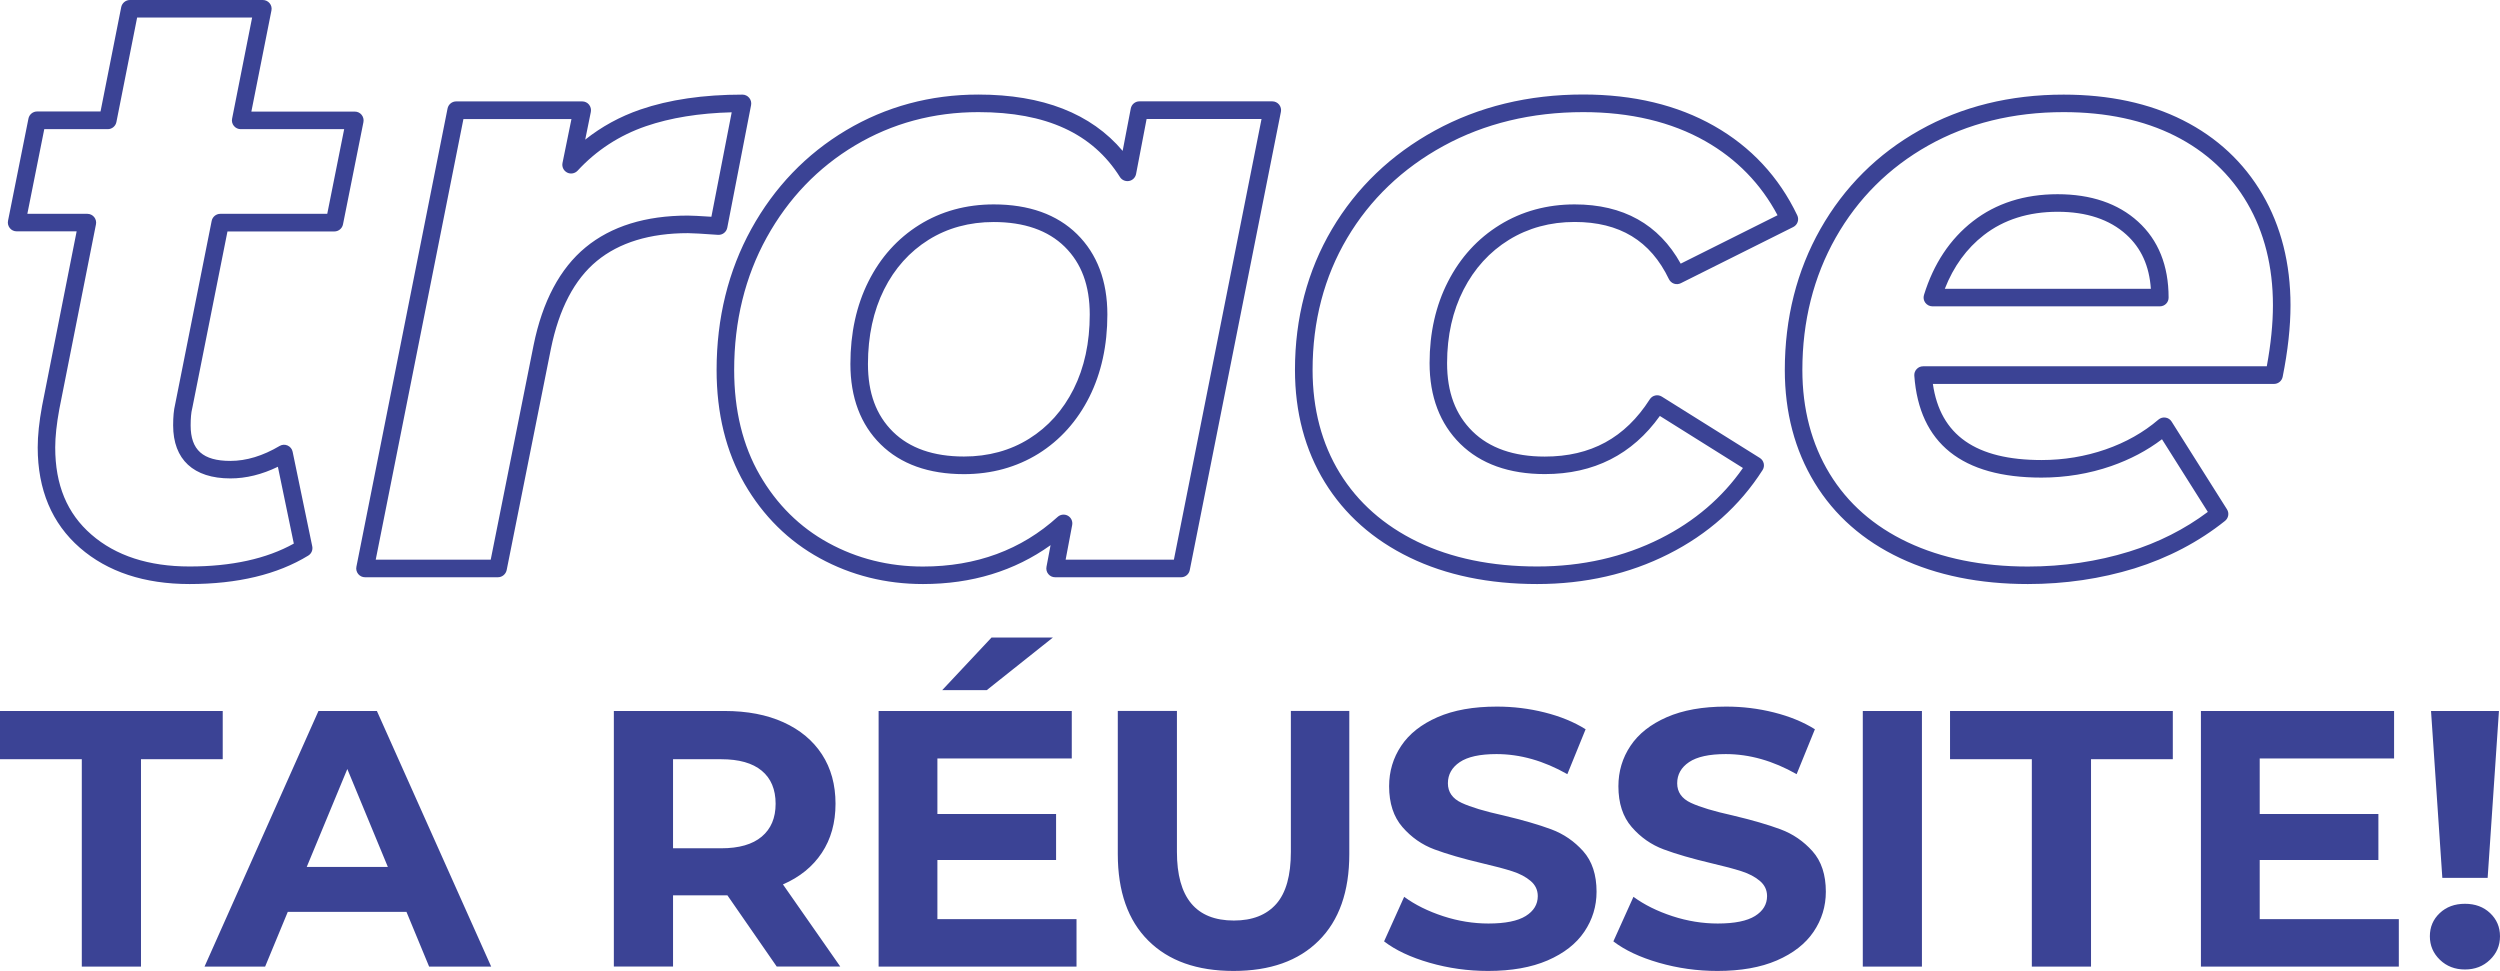
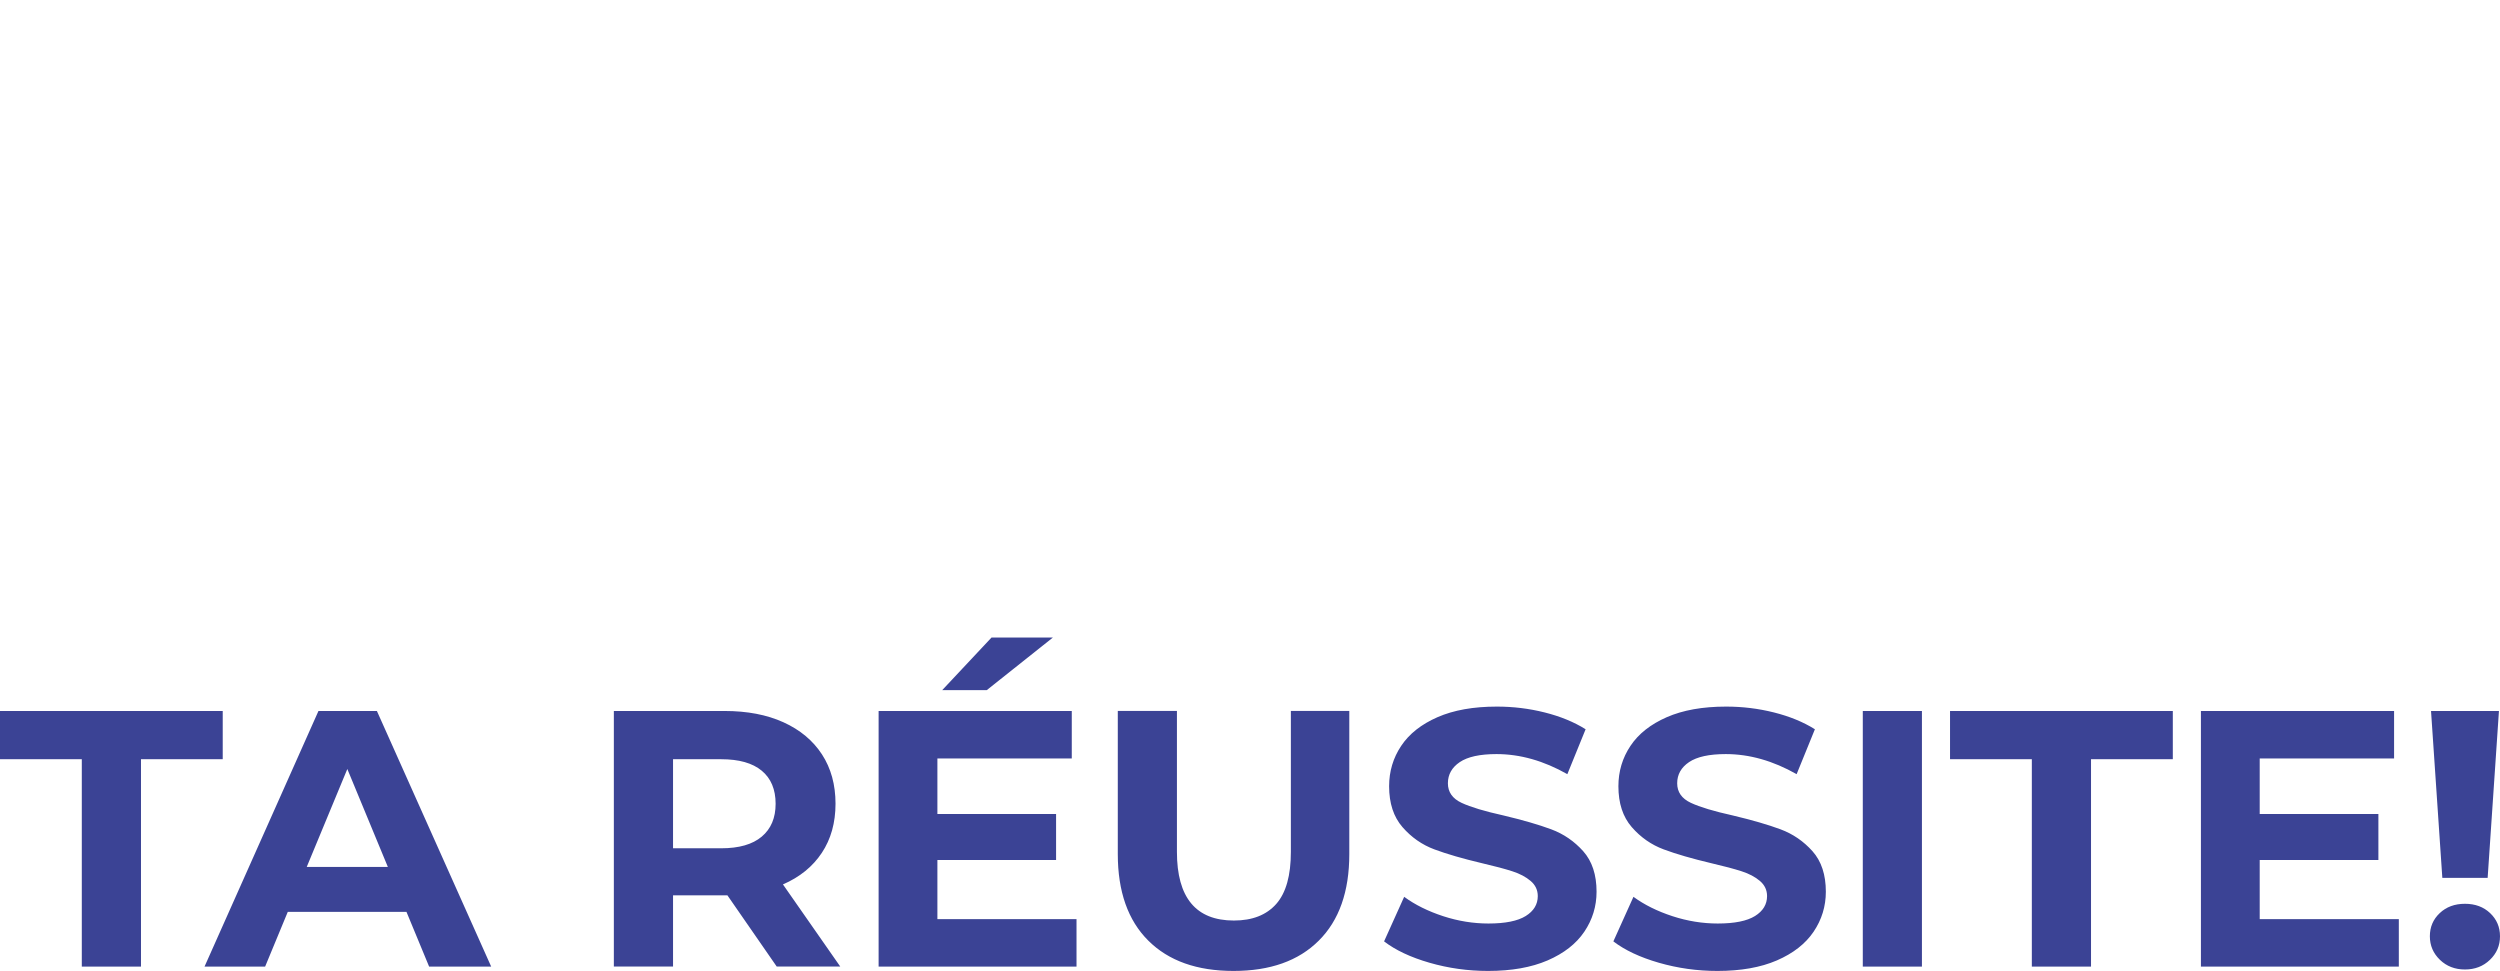
<svg xmlns="http://www.w3.org/2000/svg" id="Calque_1" x="0px" y="0px" viewBox="0 0 426.98 165.83" style="enable-background:new 0 0 426.98 165.83;" xml:space="preserve">
  <style type="text/css"> .st0{fill:#3B4395;} </style>
  <g>
    <path id="TA-RÉUSSITE_x21_" class="st0" d="M210.68,165.83c-6.24,0-11.09-1.72-14.56-5.18c-3.47-3.45-5.21-8.38-5.21-14.78v-24.45 h10.1v24.07c0,7.82,3.24,11.73,9.73,11.73c3.16,0,5.57-0.95,7.24-2.84c1.66-1.89,2.49-4.85,2.49-8.89v-24.07h9.98v24.45 c0,6.4-1.74,11.33-5.21,14.78C221.78,164.11,216.92,165.83,210.68,165.83z M254.16,165.83c-3.45,0-6.79-0.47-10.01-1.4 c-3.22-0.93-5.81-2.15-7.76-3.65l3.43-7.61c1.87,1.37,4.1,2.47,6.67,3.31s5.16,1.25,7.73,1.25c2.87,0,4.99-0.43,6.36-1.28 c1.37-0.85,2.06-1.99,2.06-3.4c0-1.04-0.41-1.9-1.22-2.59c-0.81-0.69-1.85-1.24-3.12-1.65s-2.98-0.87-5.14-1.37 c-3.33-0.79-6.05-1.58-8.17-2.37c-2.12-0.79-3.94-2.06-5.46-3.81c-1.52-1.75-2.28-4.07-2.28-6.98c0-2.54,0.69-4.84,2.06-6.89 c1.37-2.06,3.44-3.69,6.2-4.9c2.77-1.21,6.14-1.81,10.14-1.81c2.79,0,5.51,0.33,8.17,1c2.66,0.67,4.99,1.62,6.99,2.87l-3.12,7.67 c-4.03-2.29-8.07-3.43-12.1-3.43c-2.83,0-4.92,0.46-6.27,1.37c-1.35,0.91-2.03,2.12-2.03,3.62c0,1.5,0.78,2.61,2.34,3.34 c1.56,0.73,3.94,1.44,7.14,2.15c3.33,0.79,6.05,1.58,8.17,2.37c2.12,0.79,3.94,2.04,5.46,3.74c1.52,1.71,2.28,4.01,2.28,6.92 c0,2.49-0.7,4.77-2.09,6.83c-1.39,2.06-3.48,3.69-6.27,4.9C261.54,165.23,258.15,165.83,254.16,165.83z M293.33,165.83 c-3.45,0-6.79-0.47-10.01-1.4c-3.22-0.93-5.81-2.15-7.77-3.65l3.43-7.61c1.87,1.37,4.1,2.47,6.67,3.31s5.16,1.25,7.73,1.25 c2.87,0,4.99-0.43,6.36-1.28c1.37-0.85,2.06-1.99,2.06-3.4c0-1.04-0.41-1.9-1.22-2.59c-0.81-0.69-1.85-1.24-3.12-1.65 s-2.98-0.87-5.14-1.37c-3.33-0.79-6.05-1.58-8.17-2.37c-2.12-0.79-3.94-2.06-5.46-3.81c-1.52-1.75-2.28-4.07-2.28-6.98 c0-2.54,0.69-4.84,2.06-6.89c1.37-2.06,3.44-3.69,6.2-4.9c2.77-1.21,6.14-1.81,10.14-1.81c2.79,0,5.51,0.33,8.17,1 c2.66,0.67,4.99,1.62,6.99,2.87l-3.12,7.67c-4.03-2.29-8.07-3.43-12.1-3.43c-2.83,0-4.92,0.46-6.27,1.37 c-1.35,0.91-2.03,2.12-2.03,3.62c0,1.5,0.78,2.61,2.34,3.34c1.56,0.73,3.94,1.44,7.14,2.15c3.33,0.79,6.05,1.58,8.17,2.37 c2.12,0.79,3.94,2.04,5.46,3.74c1.52,1.71,2.28,4.01,2.28,6.92c0,2.49-0.7,4.77-2.09,6.83c-1.39,2.06-3.48,3.69-6.27,4.9 C300.71,165.23,297.32,165.83,293.33,165.83z M420.99,165.58c-1.7,0-3.13-0.55-4.27-1.65c-1.14-1.1-1.72-2.44-1.72-4.02 s0.56-2.9,1.69-3.96c1.12-1.06,2.56-1.59,4.3-1.59c1.75,0,3.18,0.53,4.3,1.59c1.12,1.06,1.69,2.38,1.69,3.96s-0.57,2.92-1.72,4.02 C424.12,165.03,422.7,165.58,420.99,165.58z M13.97,165.09v-35.43H0v-8.23h38.04v8.23H24.08v35.43H13.97z M34.93,165.09 l19.46-43.66h9.98l19.52,43.66h-10.6l-3.87-9.35H49.15l-3.87,9.35H34.93z M104.84,165.09v-43.66h18.9c3.87,0,7.23,0.64,10.07,1.93 s5.04,3.12,6.58,5.49c1.54,2.37,2.31,5.18,2.31,8.42c0,3.24-0.78,6.04-2.34,8.39c-1.56,2.35-3.77,4.15-6.64,5.39l9.79,14.03h-10.85 l-8.42-12.16h-0.5h-8.79v12.16H104.84z M150.06,165.09v-43.66h32.99v8.11H160.1v9.48h20.27v7.86H160.1v10.1h23.76v8.11H150.06z M318.15,165.09v-43.66h10.1v43.66H318.15z M347.02,165.09v-35.43h-13.97v-8.23h38.05v8.23h-13.97v35.43H347.02z M375.9,165.09 v-43.66h32.99v8.11h-22.95v9.48h20.27v7.86h-20.27v10.1h23.76v8.11H375.9z M417.13,149.93l-1.93-28.5h11.6l-1.93,28.5H417.13z M52.39,148.06h13.85l-6.92-16.72L52.39,148.06z M114.95,144.88h8.23c3.04,0,5.34-0.66,6.92-1.99c1.58-1.33,2.37-3.2,2.37-5.61 c0-2.45-0.79-4.34-2.37-5.65c-1.58-1.31-3.89-1.96-6.92-1.96h-8.23V144.88z M160.92,117.87l8.42-8.98h10.48l-11.29,8.98H160.92z" />
-     <path class="st0" d="M346.34,99.75c-8.24,0-15.58-1.49-21.81-4.43c-6.3-2.97-11.22-7.3-14.61-12.87 c-3.38-5.55-5.09-12.03-5.09-19.26c0-8.85,2.05-16.96,6.09-24.09c4.05-7.14,9.74-12.82,16.94-16.86 c7.18-4.04,15.45-6.08,24.59-6.08c7.77,0,14.63,1.47,20.39,4.38c5.81,2.93,10.38,7.19,13.57,12.66c3.18,5.45,4.79,11.82,4.79,18.94 c0,3.67-0.45,7.78-1.34,12.22c-0.14,0.7-0.76,1.21-1.47,1.21h-58.27c1.25,8.75,7.34,13,18.56,13c3.79,0,7.47-0.61,10.93-1.81 c3.44-1.19,6.49-2.91,9.04-5.1c0.33-0.28,0.77-0.41,1.2-0.34c0.43,0.06,0.81,0.31,1.04,0.68l9.46,14.99 c0.41,0.65,0.26,1.49-0.33,1.97c-4.49,3.59-9.7,6.32-15.48,8.12C358.79,98.85,352.67,99.75,346.34,99.75z M352.45,19.15 c-8.62,0-16.4,1.92-23.12,5.7c-6.71,3.77-12.02,9.06-15.8,15.73c-3.78,6.68-5.7,14.28-5.7,22.61c0,6.67,1.57,12.63,4.65,17.7 c3.08,5.06,7.56,9,13.33,11.72c5.83,2.75,12.74,4.15,20.53,4.15c6.03,0,11.85-0.86,17.31-2.55c4.97-1.54,9.48-3.82,13.43-6.78 l-7.83-12.41c-2.54,1.93-5.45,3.46-8.67,4.58c-3.78,1.31-7.79,1.97-11.91,1.97c-13.57,0-20.88-5.85-21.72-17.4 c-0.03-0.42,0.11-0.83,0.4-1.13c0.28-0.31,0.68-0.48,1.1-0.48h58.7c0.7-3.79,1.05-7.29,1.05-10.43c0-6.58-1.47-12.45-4.38-17.43 c-2.89-4.96-7.04-8.82-12.33-11.49C366.15,20.52,359.74,19.15,352.45,19.15z M262.54,99.75c-8.24,0-15.56-1.52-21.75-4.52 c-6.25-3.02-11.13-7.35-14.52-12.86c-3.38-5.5-5.1-11.96-5.1-19.19c0-8.86,2.13-16.95,6.32-24.04 c4.19-7.09,10.11-12.76,17.59-16.85c7.46-4.08,15.98-6.15,25.31-6.15c8.57,0,16.08,1.8,22.35,5.36 c6.31,3.58,11.09,8.72,14.22,15.28c0.35,0.74,0.05,1.62-0.68,1.99l-19.21,9.6c-0.36,0.18-0.78,0.21-1.16,0.08 c-0.38-0.13-0.69-0.41-0.87-0.77c-3.15-6.57-8.42-9.77-16.11-9.77c-4.16,0-7.93,1.03-11.21,3.05c-3.29,2.03-5.9,4.89-7.75,8.5 c-1.87,3.65-2.82,7.87-2.82,12.56c0,4.96,1.42,8.78,4.35,11.66c2.9,2.85,7.05,4.3,12.33,4.3c7.87,0,13.73-3.2,17.94-9.78 c0.44-0.69,1.36-0.9,2.06-0.46l16.73,10.47c0.34,0.21,0.58,0.55,0.67,0.94c0.09,0.39,0.02,0.8-0.2,1.14 c-3.91,6.12-9.32,10.95-16.08,14.35C278.24,98.03,270.69,99.75,262.54,99.75z M270.4,19.15c-8.82,0-16.85,1.94-23.87,5.78 c-7,3.83-12.53,9.12-16.45,15.74c-3.92,6.62-5.9,14.2-5.9,22.51c0,6.67,1.57,12.6,4.65,17.62c3.08,5.01,7.55,8.96,13.27,11.73 c5.78,2.8,12.66,4.22,20.44,4.22c7.68,0,14.77-1.61,21.08-4.79c5.8-2.92,10.53-6.96,14.06-12.03l-14.19-8.89 c-4.7,6.59-11.29,9.93-19.64,9.93c-6.1,0-10.96-1.74-14.44-5.16c-3.48-3.43-5.25-8.07-5.25-13.8c0-5.17,1.06-9.85,3.15-13.92 c2.1-4.11,5.08-7.36,8.84-9.68c3.76-2.32,8.07-3.5,12.79-3.5c8.29,0,14.38,3.4,18.11,10.12l16.54-8.27 c-2.85-5.37-7-9.62-12.33-12.65C285.46,20.82,278.44,19.15,270.4,19.15z M157.64,99.75c-6.34,0-12.26-1.48-17.6-4.4 c-5.36-2.93-9.69-7.21-12.87-12.71c-3.17-5.49-4.78-12.03-4.78-19.45c0-8.85,2-16.95,5.93-24.08c3.94-7.14,9.39-12.81,16.19-16.86 c6.8-4.05,14.4-6.1,22.59-6.1c10.98,0,19.25,3.23,24.64,9.62l1.39-7.24c0.14-0.71,0.75-1.22,1.47-1.22h22.7 c0.45,0,0.87,0.2,1.16,0.55c0.28,0.35,0.4,0.8,0.31,1.24L203.2,97.38c-0.14,0.7-0.76,1.21-1.47,1.21h-21.53 c-0.45,0-0.87-0.2-1.15-0.54c-0.29-0.34-0.4-0.8-0.32-1.24l0.7-3.7C173.27,97.52,165.97,99.75,157.64,99.75z M167.1,19.15 c-7.64,0-14.73,1.91-21.05,5.68c-6.33,3.77-11.41,9.06-15.1,15.73c-3.69,6.68-5.56,14.29-5.56,22.63c0,6.88,1.47,12.92,4.38,17.95 c2.9,5.02,6.84,8.92,11.71,11.58c4.89,2.68,10.33,4.04,16.16,4.04c9.07,0,16.81-2.85,23-8.48c0.48-0.43,1.18-0.51,1.74-0.2 c0.56,0.31,0.86,0.95,0.74,1.59L182,95.59h18.49l14.97-75.27h-19.63l-1.8,9.4c-0.12,0.6-0.59,1.08-1.2,1.19 c-0.6,0.11-1.22-0.15-1.55-0.67C186.59,22.78,178.68,19.15,167.1,19.15z M32.38,99.75c-7.71,0-14.01-2.08-18.73-6.19 c-4.78-4.16-7.21-9.92-7.21-17.14c0-2.02,0.25-4.41,0.75-7.11l5.9-29.8H2.84c-0.45,0-0.88-0.2-1.16-0.55 c-0.28-0.35-0.4-0.8-0.31-1.25l3.49-17.46c0.14-0.7,0.76-1.21,1.47-1.21h10.84l3.54-17.85C20.86,0.51,21.48,0,22.19,0h22.7 c0.45,0,0.87,0.2,1.16,0.55c0.29,0.35,0.4,0.8,0.31,1.24l-3.43,17.27H60.6c0.45,0,0.88,0.2,1.16,0.55c0.28,0.35,0.4,0.8,0.31,1.25 l-3.49,17.46c-0.14,0.7-0.76,1.21-1.47,1.21H38.85l-6.02,30.22c0,0.02-0.01,0.05-0.02,0.07c-0.16,0.65-0.25,1.61-0.25,2.84 c0,4.19,2.1,6.06,6.79,6.06c2.72,0,5.55-0.86,8.4-2.55c0.42-0.25,0.93-0.28,1.37-0.08c0.44,0.2,0.77,0.59,0.86,1.07l3.35,16.15 c0.13,0.62-0.14,1.25-0.68,1.58C47.4,98.11,40.57,99.75,32.38,99.75z M4.67,36.52h10.25c0.45,0,0.87,0.2,1.16,0.55 c0.28,0.35,0.4,0.8,0.31,1.24l-6.26,31.57c-0.46,2.5-0.7,4.71-0.7,6.55c0,6.39,2.02,11.26,6.18,14.87 c4.16,3.62,9.8,5.45,16.76,5.45c7.16,0,13.15-1.31,17.81-3.91l-2.72-13.12c-2.72,1.32-5.44,1.99-8.1,1.99 c-6.31,0-9.79-3.22-9.79-9.06c0-1.47,0.11-2.63,0.33-3.53l6.25-31.39c0.14-0.7,0.76-1.21,1.47-1.21h18.27l2.89-14.46H41.11 c-0.45,0-0.87-0.2-1.16-0.55c-0.29-0.35-0.4-0.8-0.31-1.24L43.06,3H23.42l-3.54,17.85c-0.14,0.7-0.76,1.21-1.47,1.21H7.56 L4.67,36.52z M31.36,69.44L31.36,69.44L31.36,69.44z M85.04,98.59h-22.7c-0.45,0-0.87-0.2-1.16-0.55c-0.28-0.35-0.4-0.8-0.31-1.24 l15.57-78.27c0.14-0.7,0.76-1.21,1.47-1.21h21.53c0.45,0,0.88,0.2,1.16,0.55c0.28,0.35,0.4,0.81,0.31,1.25l-0.96,4.73 c2.79-2.22,5.93-3.94,9.41-5.14c4.94-1.7,10.8-2.55,17.44-2.55c0.45,0,0.87,0.2,1.16,0.55c0.29,0.35,0.4,0.8,0.32,1.24l-4.07,20.95 c-0.15,0.74-0.82,1.26-1.58,1.21c-2.66-0.19-4.39-0.29-5.13-0.29c-6.5,0-11.73,1.6-15.56,4.75c-3.83,3.15-6.47,8.2-7.85,15 l-7.56,37.82C86.37,98.08,85.76,98.59,85.04,98.59z M64.17,95.59h19.64l7.32-36.62c1.52-7.5,4.51-13.12,8.88-16.72 c4.38-3.61,10.25-5.43,17.47-5.43c0.68,0,2,0.07,4.02,0.2l3.47-17.84c-5.55,0.14-10.47,0.94-14.64,2.37 c-4.54,1.56-8.47,4.12-11.68,7.6c-0.46,0.49-1.19,0.63-1.79,0.32c-0.6-0.31-0.92-0.97-0.79-1.63l1.53-7.51H79.15L64.17,95.59z M164.63,80.98c-6.01,0-10.79-1.71-14.22-5.09c-3.43-3.38-5.17-8-5.17-13.73c0-5.26,1.03-9.99,3.07-14.06 c2.05-4.11,4.98-7.37,8.69-9.69c3.72-2.32,8-3.5,12.73-3.5c6.01,0,10.79,1.71,14.22,5.08c3.43,3.38,5.18,8,5.18,13.73 c0,5.25-1.03,9.98-3.07,14.06c-2.06,4.11-4.98,7.38-8.69,9.7C173.63,79.8,169.35,80.98,164.63,80.98z M169.72,37.92 c-4.16,0-7.9,1.02-11.13,3.04c-3.24,2.03-5.8,4.88-7.6,8.49c-1.82,3.65-2.75,7.93-2.75,12.71c0,4.96,1.4,8.75,4.28,11.59 c2.85,2.8,6.92,4.22,12.12,4.22c4.16,0,7.9-1.02,11.13-3.04c3.24-2.02,5.79-4.88,7.6-8.49c1.83-3.65,2.75-7.93,2.75-12.71 c0-4.96-1.4-8.75-4.28-11.59C178.99,39.34,174.91,37.92,169.72,37.92z M368.89,52.32h-38.85c-0.48,0-0.92-0.23-1.21-0.61 s-0.37-0.88-0.23-1.33c1.64-5.32,4.45-9.56,8.37-12.6c3.94-3.06,8.8-4.61,14.45-4.61c5.69,0,10.32,1.57,13.74,4.68 c3.46,3.14,5.22,7.51,5.22,12.97C370.39,51.65,369.72,52.32,368.89,52.32z M332.16,49.32h35.19c-0.27-3.91-1.65-6.95-4.19-9.25 c-2.85-2.59-6.8-3.9-11.72-3.9c-4.97,0-9.21,1.34-12.61,3.98C335.89,42.43,333.65,45.51,332.16,49.32z" />
  </g>
</svg>